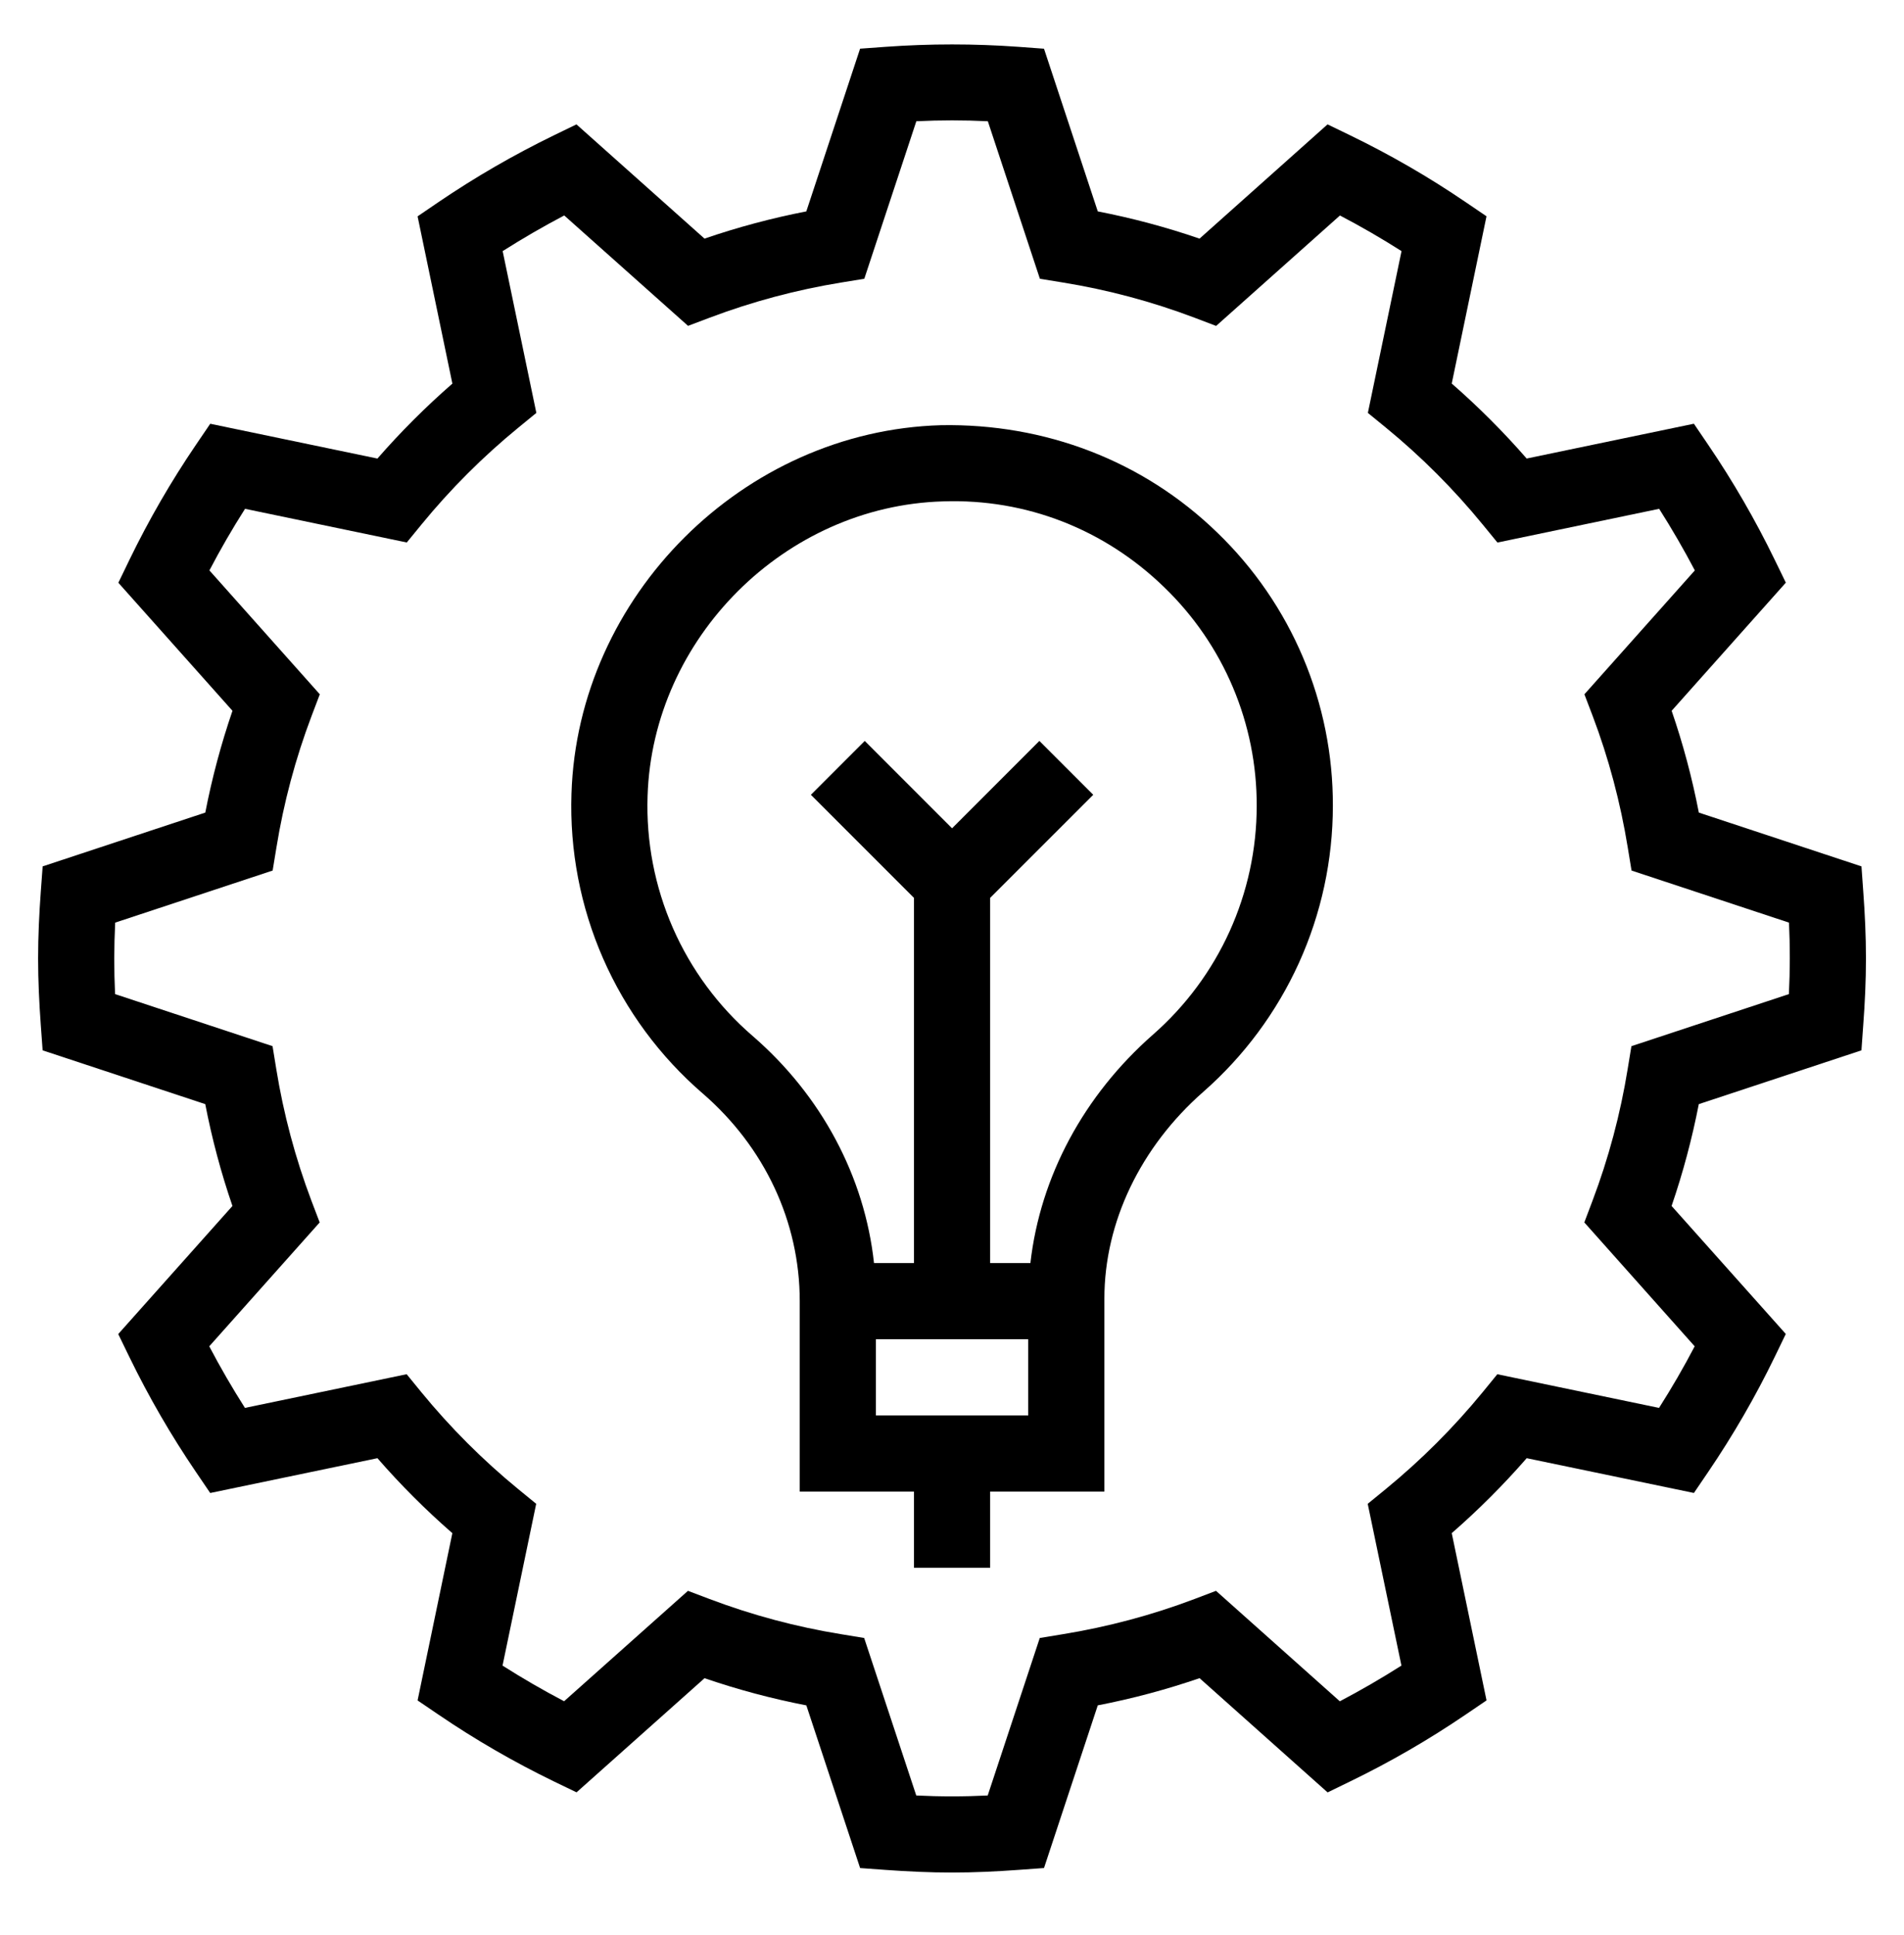
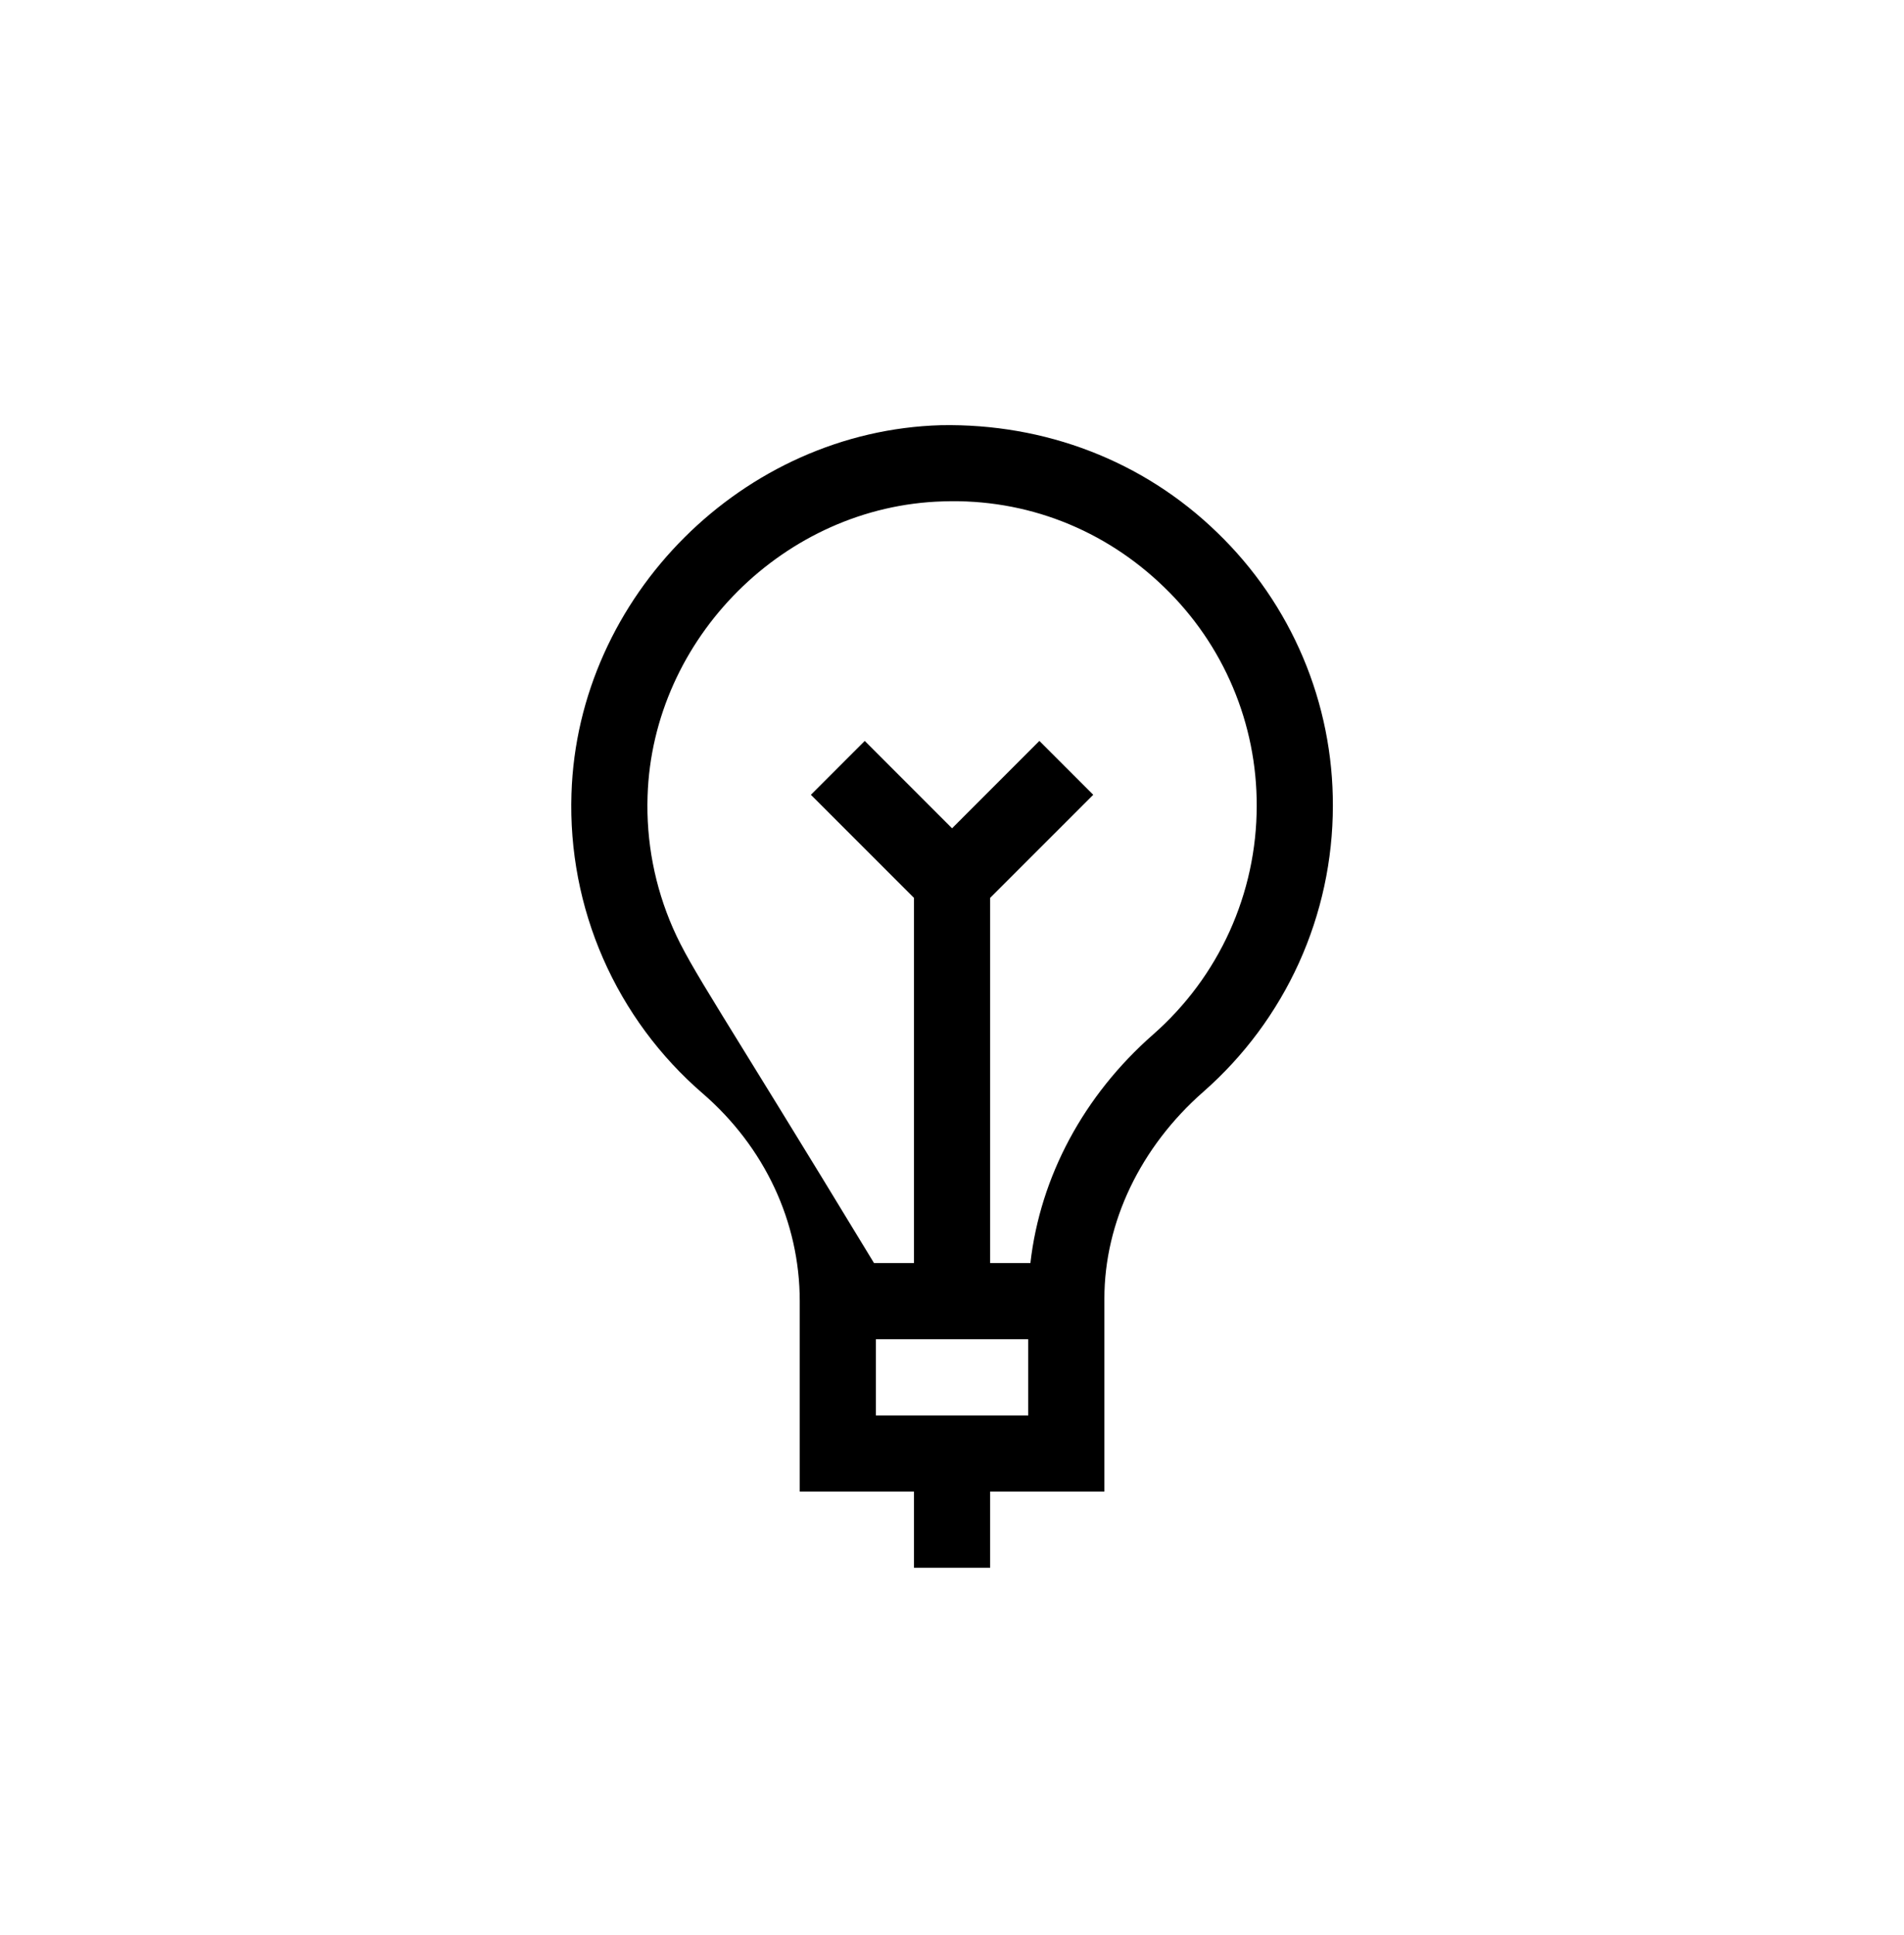
<svg xmlns="http://www.w3.org/2000/svg" width="62" height="63" viewBox="0 0 62 63" fill="none">
-   <path d="M60.615 28.204L55.319 26.453C55.102 25.329 54.806 24.221 54.434 23.139L58.152 18.968L57.789 18.221C57.158 16.923 56.435 15.673 55.624 14.48L55.158 13.794L49.713 14.927C48.956 14.059 48.141 13.243 47.273 12.486L48.405 7.041L47.719 6.575C46.525 5.763 45.274 5.04 43.975 4.41L43.229 4.049L39.061 7.768C37.978 7.396 36.871 7.1 35.747 6.882L33.996 1.586L33.169 1.525C31.726 1.421 30.277 1.421 28.834 1.525L28.007 1.585L26.256 6.882C25.132 7.1 24.021 7.397 22.941 7.768L18.771 4.049L18.023 4.412C16.726 5.043 15.476 5.766 14.282 6.577L13.598 7.043L14.731 12.488C13.863 13.245 13.047 14.06 12.29 14.928L6.846 13.795L6.38 14.481C5.568 15.675 4.845 16.926 4.215 18.224L3.854 18.971L7.57 23.139C7.199 24.222 6.903 25.329 6.685 26.453L1.389 28.204L1.328 29.031C1.276 29.749 1.241 30.468 1.241 31.199C1.241 31.929 1.276 32.648 1.328 33.366L1.388 34.193L6.684 35.944C6.902 37.071 7.198 38.181 7.569 39.259L3.85 43.429L4.213 44.176C4.844 45.474 5.568 46.724 6.379 47.917L6.845 48.603L12.29 47.47C13.046 48.339 13.862 49.154 14.73 49.911L13.598 55.356L14.284 55.822C15.477 56.634 16.729 57.357 18.027 57.988L18.774 58.348L22.942 54.632C24.023 55.003 25.132 55.299 26.257 55.517L28.008 60.813L28.835 60.873C29.552 60.924 30.271 60.959 31.001 60.959C31.732 60.959 32.451 60.924 33.169 60.872L33.996 60.812L35.747 55.516C36.871 55.299 37.978 55.003 39.061 54.631L43.231 58.35L43.979 57.986C45.276 57.356 46.527 56.632 47.72 55.821L48.406 55.355L47.273 49.91C48.141 49.154 48.957 48.338 49.714 47.47L55.159 48.602L55.625 47.916C56.436 46.722 57.16 45.471 57.79 44.173L58.151 43.426L54.432 39.259C54.803 38.178 55.099 37.068 55.318 35.944L60.614 34.193L60.673 33.366C60.727 32.648 60.761 31.929 60.761 31.199C60.761 30.468 60.727 29.749 60.674 29.031L60.615 28.204ZM58.252 32.362L53.124 34.057L53.002 34.8C52.765 36.266 52.381 37.704 51.855 39.094L51.59 39.795L55.184 43.828C54.828 44.51 54.438 45.181 54.023 45.833L48.757 44.737L48.281 45.32C47.334 46.475 46.275 47.533 45.12 48.479L44.537 48.955L45.635 54.222C44.983 54.636 44.314 55.024 43.629 55.384L39.597 51.788L38.894 52.055C37.517 52.577 36.073 52.962 34.601 53.201L33.858 53.323L32.163 58.45C31.393 58.489 30.606 58.489 29.836 58.45L28.14 53.323L27.398 53.201C25.932 52.964 24.494 52.58 23.105 52.054L22.402 51.788L18.369 55.382C17.685 55.024 17.016 54.637 16.364 54.222L17.46 48.955L16.878 48.479C15.723 47.533 14.664 46.474 13.718 45.319L13.242 44.736L7.976 45.833C7.561 45.181 7.173 44.512 6.814 43.828L10.41 39.795L10.142 39.092C9.617 37.703 9.233 36.265 8.996 34.8L8.875 34.057L3.747 32.362C3.711 31.587 3.712 30.81 3.751 30.035L8.878 28.34L9 27.598C9.237 26.132 9.621 24.693 10.147 23.305L10.414 22.602L6.819 18.569C7.175 17.887 7.564 17.216 7.979 16.564L13.246 17.66L13.722 17.078C14.668 15.922 15.727 14.864 16.883 13.918L17.465 13.442L16.368 8.175C17.02 7.761 17.689 7.373 18.373 7.014L22.405 10.608L23.107 10.343C24.497 9.818 25.935 9.434 27.401 9.196L28.144 9.075L29.839 3.947C30.615 3.909 31.392 3.909 32.167 3.947L33.862 9.075L34.605 9.196C36.071 9.433 37.509 9.817 38.898 10.343L39.601 10.61L43.633 7.015C44.315 7.371 44.986 7.76 45.638 8.175L44.542 13.442L45.125 13.918C46.276 14.86 47.338 15.923 48.284 17.079L48.761 17.662L54.027 16.564C54.441 17.215 54.829 17.885 55.189 18.569L51.593 22.602L51.861 23.305C52.383 24.681 52.767 26.126 53.006 27.598L53.128 28.34L58.255 30.035C58.291 30.811 58.29 31.587 58.252 32.362Z" fill="black" />
-   <path d="M30.641 13.842C24.207 14.024 18.809 19.407 18.609 25.841C18.548 27.684 18.9 29.517 19.64 31.206C20.38 32.894 21.489 34.395 22.885 35.599C24.891 37.335 26.042 39.767 26.042 42.357V48.557H29.762V51.037H32.242V48.557H35.962V42.273C35.962 39.793 37.136 37.339 39.185 35.542C40.509 34.38 41.57 32.949 42.298 31.345C43.025 29.74 43.401 27.999 43.402 26.237C43.408 24.578 43.078 22.935 42.432 21.406C41.786 19.878 40.837 18.496 39.644 17.344C37.221 14.989 34.014 13.781 30.641 13.842ZM33.482 46.077H28.522V43.597H33.482V46.077ZM37.549 33.677C35.292 35.659 33.875 38.297 33.553 41.117H32.242V29.23L35.599 25.874L33.845 24.12L31.002 26.964L28.159 24.12L26.405 25.874L29.762 29.23V41.117H28.46C28.156 38.313 26.754 35.667 24.507 33.724C23.39 32.761 22.503 31.56 21.911 30.209C21.32 28.858 21.038 27.392 21.087 25.918C21.247 20.772 25.563 16.467 30.711 16.322C33.424 16.229 35.976 17.237 37.915 19.122C38.87 20.044 39.629 21.149 40.146 22.372C40.663 23.595 40.927 24.91 40.922 26.237C40.922 27.646 40.62 29.038 40.039 30.321C39.457 31.604 38.608 32.748 37.549 33.677Z" fill="black" />
+   <path d="M30.641 13.842C24.207 14.024 18.809 19.407 18.609 25.841C18.548 27.684 18.9 29.517 19.64 31.206C20.38 32.894 21.489 34.395 22.885 35.599C24.891 37.335 26.042 39.767 26.042 42.357V48.557H29.762V51.037H32.242V48.557H35.962V42.273C35.962 39.793 37.136 37.339 39.185 35.542C40.509 34.38 41.57 32.949 42.298 31.345C43.025 29.74 43.401 27.999 43.402 26.237C43.408 24.578 43.078 22.935 42.432 21.406C41.786 19.878 40.837 18.496 39.644 17.344C37.221 14.989 34.014 13.781 30.641 13.842ZM33.482 46.077H28.522V43.597H33.482V46.077ZM37.549 33.677C35.292 35.659 33.875 38.297 33.553 41.117H32.242V29.23L35.599 25.874L33.845 24.12L31.002 26.964L28.159 24.12L26.405 25.874L29.762 29.23V41.117H28.46C23.39 32.761 22.503 31.56 21.911 30.209C21.32 28.858 21.038 27.392 21.087 25.918C21.247 20.772 25.563 16.467 30.711 16.322C33.424 16.229 35.976 17.237 37.915 19.122C38.87 20.044 39.629 21.149 40.146 22.372C40.663 23.595 40.927 24.91 40.922 26.237C40.922 27.646 40.62 29.038 40.039 30.321C39.457 31.604 38.608 32.748 37.549 33.677Z" fill="black" />
</svg>